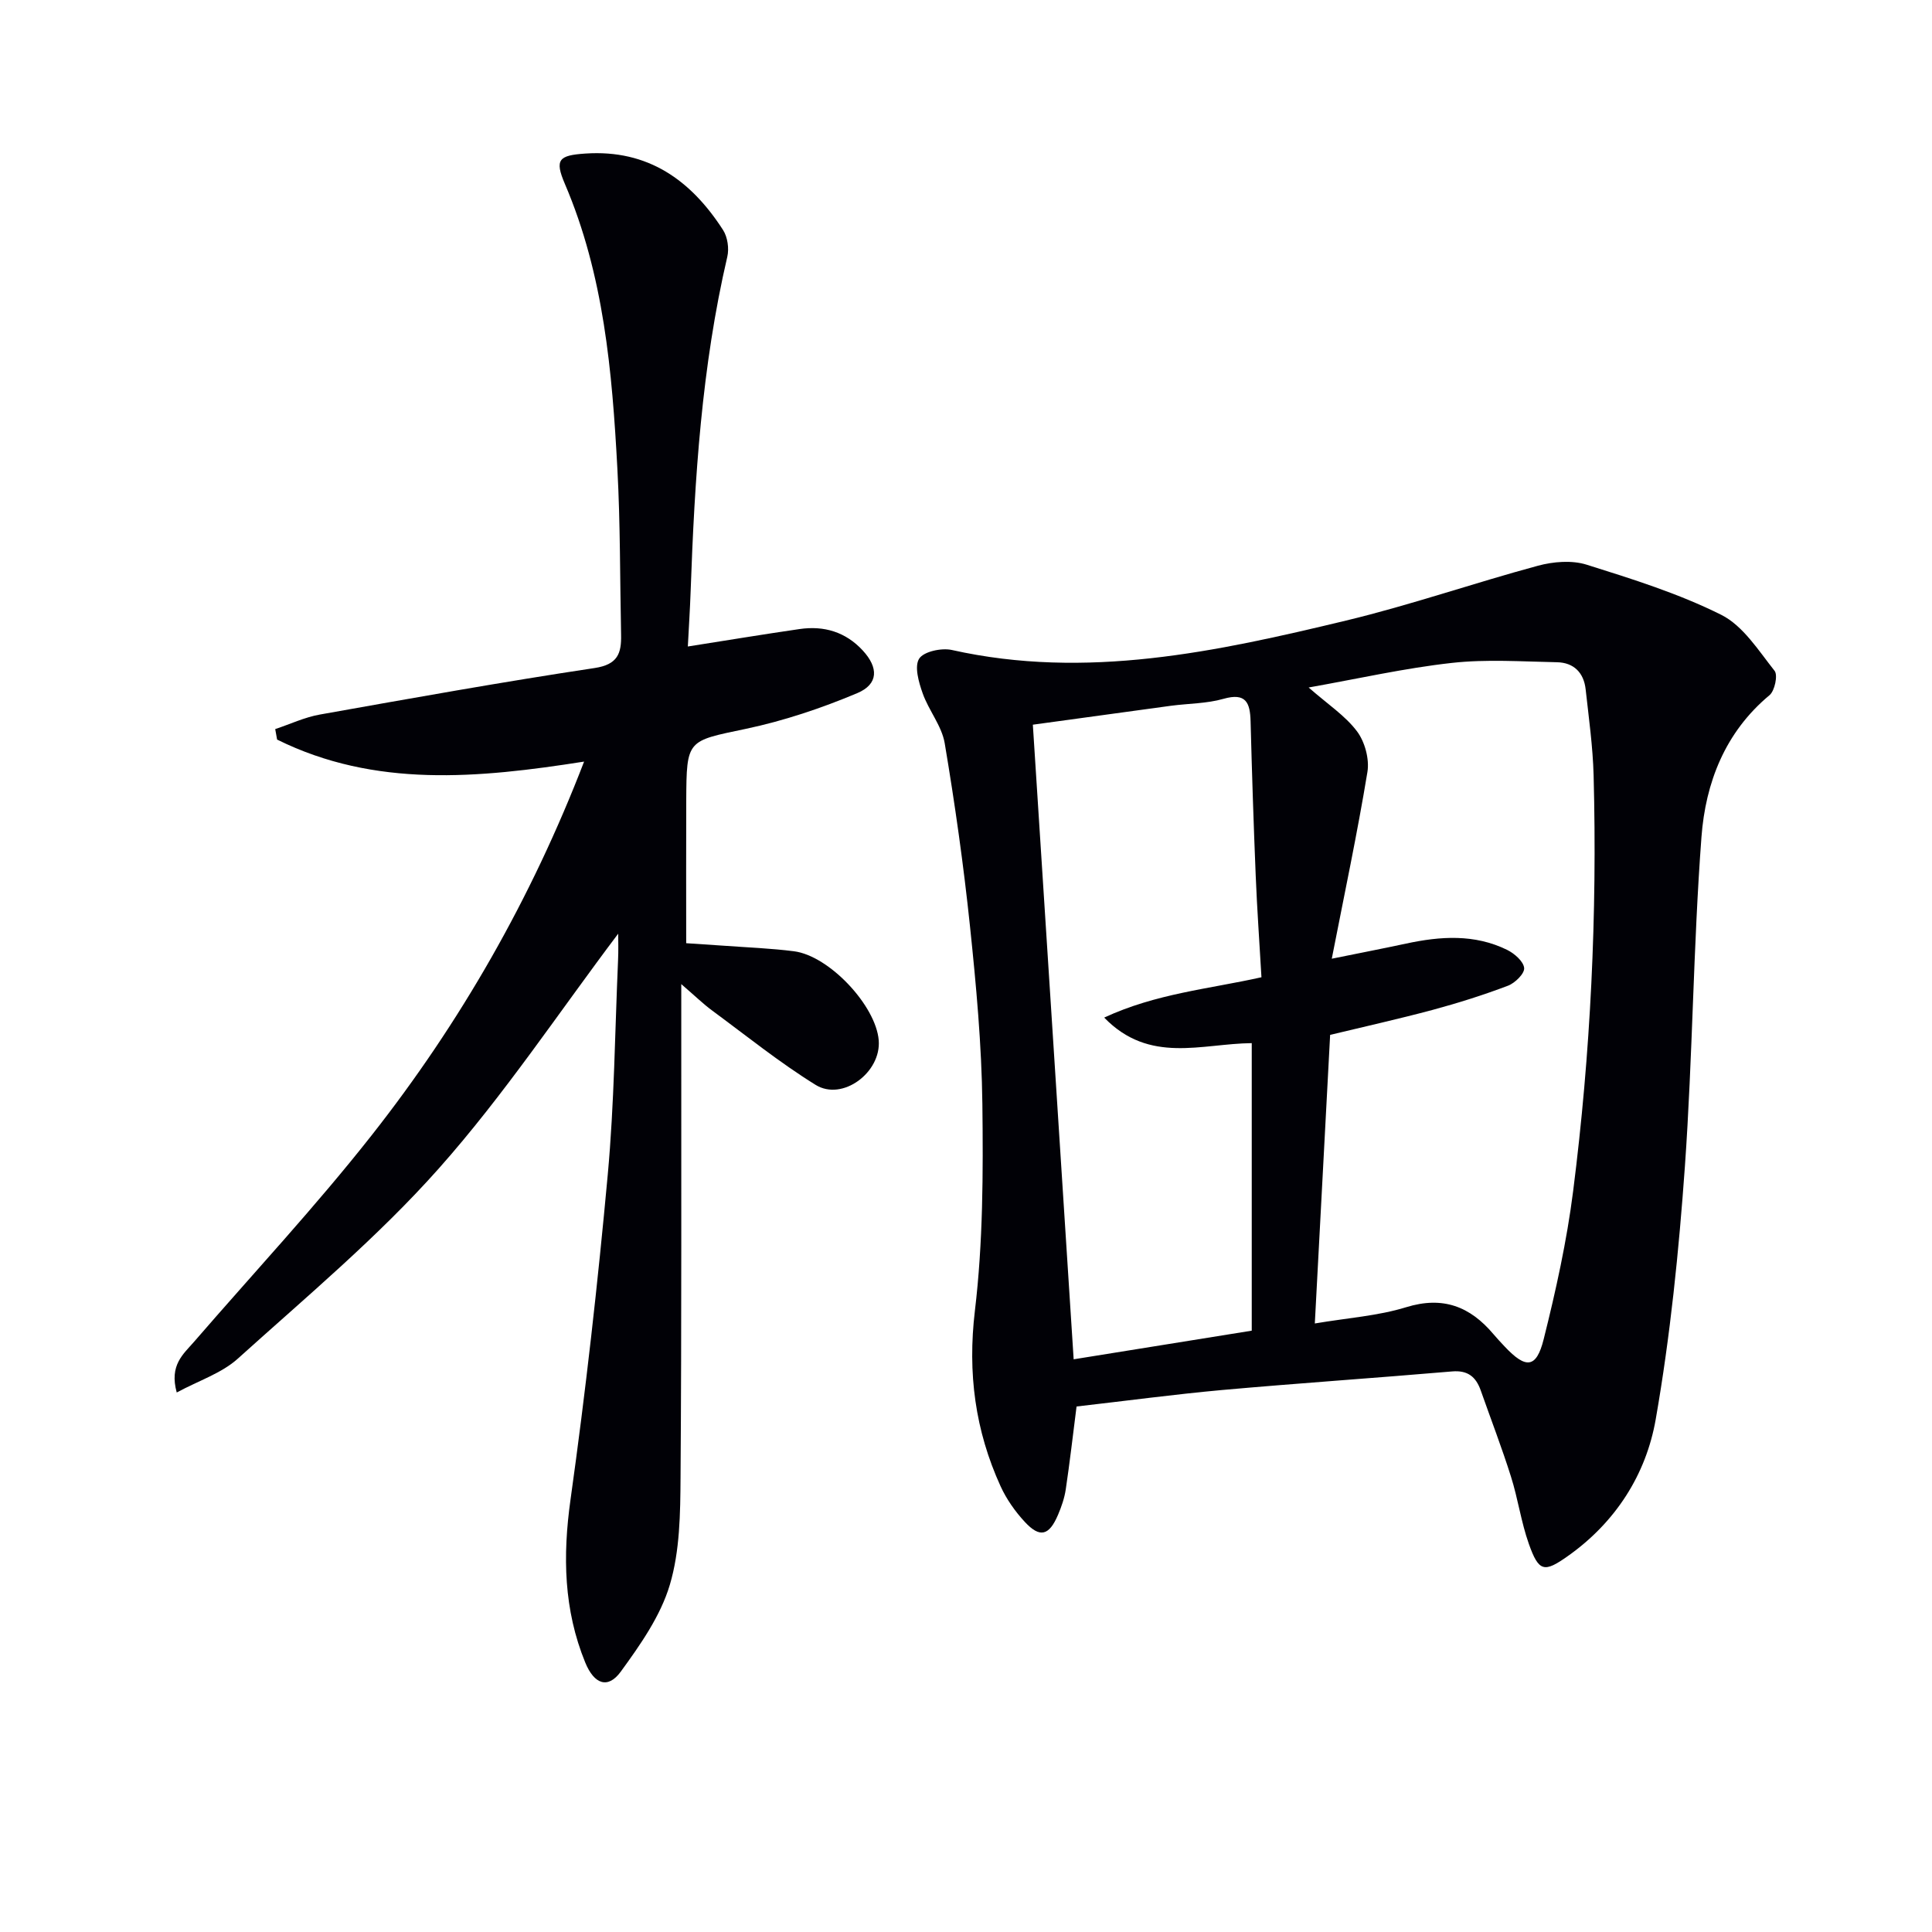
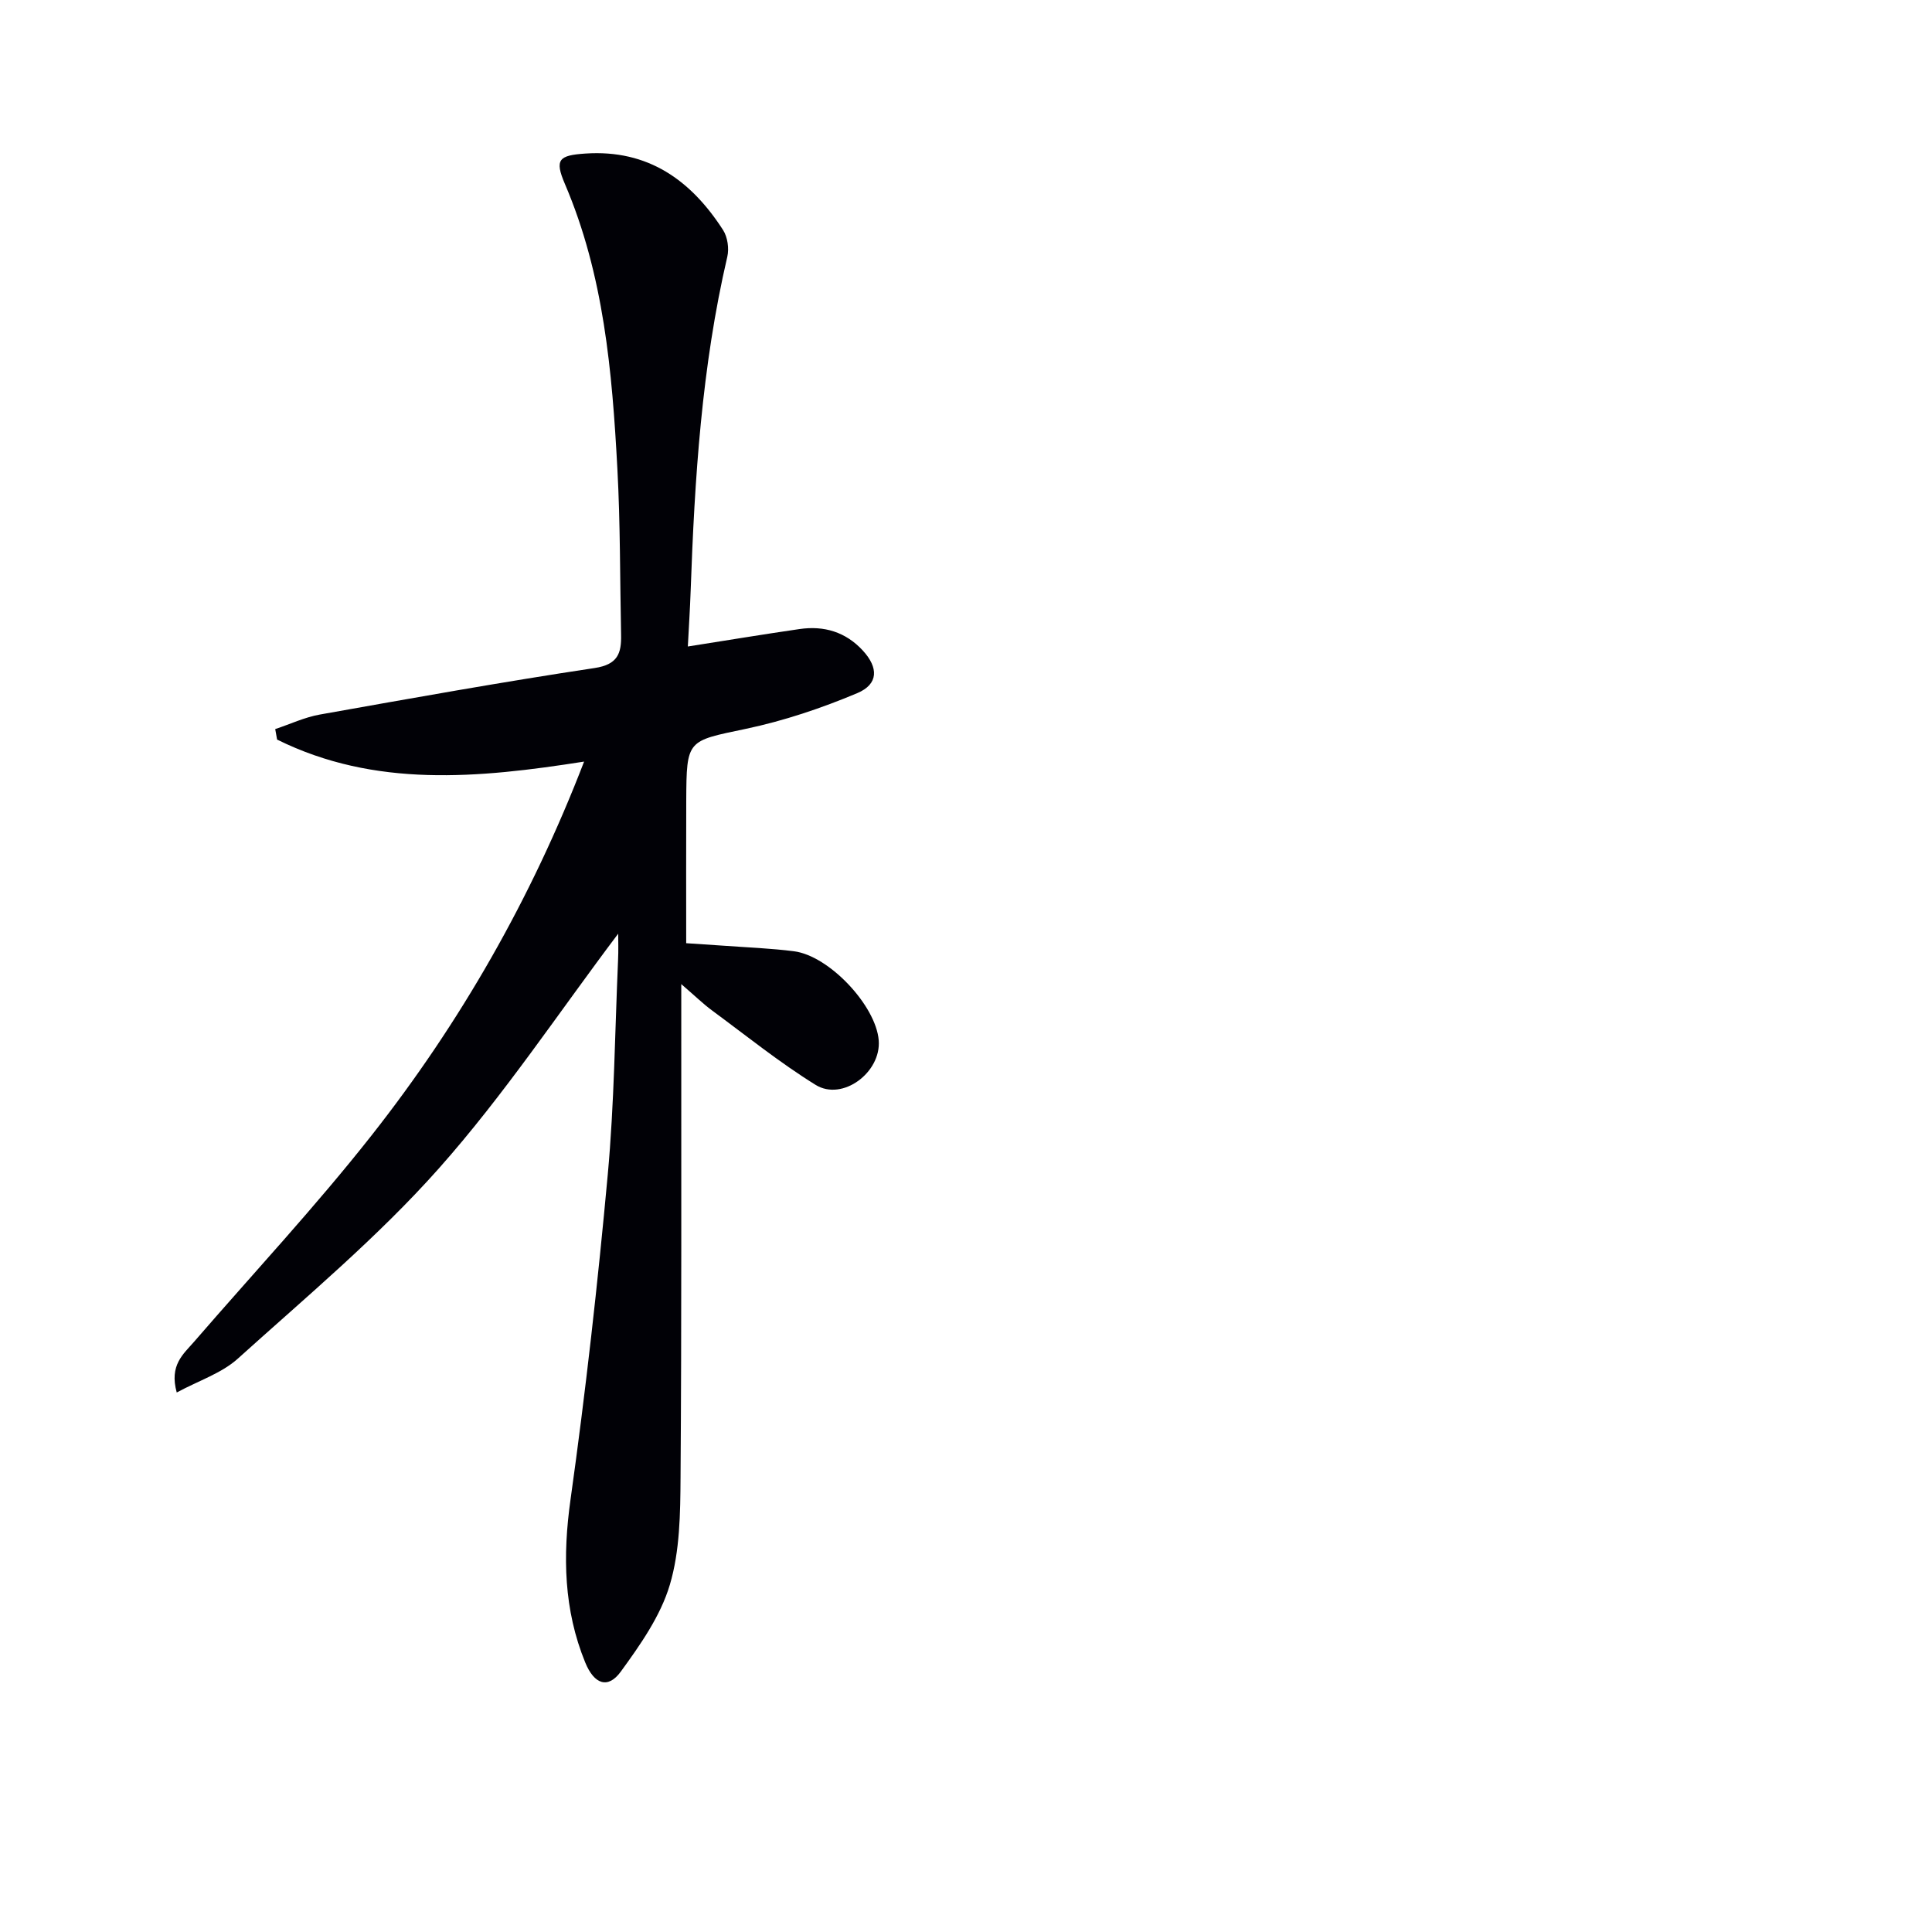
<svg xmlns="http://www.w3.org/2000/svg" enable-background="new 0 0 400 400" viewBox="0 0 400 400">
-   <path d="m222.89 291.2c-.77 6.04-1.41 11.63-2.24 17.19-.27 1.78-.88 3.55-1.59 5.22-1.85 4.35-3.76 4.86-6.89 1.48-2-2.16-3.78-4.69-5-7.35-5.28-11.57-6.86-23.46-5.33-36.35 1.69-14.13 1.72-28.53 1.55-42.8-.15-12.27-1.28-24.55-2.56-36.77-1.33-12.7-3.12-25.36-5.24-37.95-.61-3.6-3.32-6.79-4.57-10.35-.81-2.28-1.74-5.54-.72-7.15.94-1.48 4.63-2.27 6.76-1.8 27.86 6.23 54.81.36 81.63-6.09 13.37-3.22 26.43-7.76 39.72-11.35 3.18-.86 7.02-1.18 10.08-.22 9.46 2.97 19.05 5.97 27.87 10.38 4.52 2.26 7.72 7.4 11.05 11.6.71.9.03 4.14-1.05 5.04-9.23 7.68-13.25 18.16-14.09 29.36-1.71 22.69-1.82 45.51-3.43 68.21-1.25 17.51-3.02 35.07-6.04 52.35-2 11.44-8.3 21.31-18.17 28.3-4.91 3.48-6.03 3.33-8.1-2.51-1.6-4.51-2.25-9.35-3.7-13.92-1.89-6-4.16-11.88-6.25-17.82-.99-2.82-2.67-4.24-5.93-3.96-15.88 1.36-31.78 2.43-47.66 3.85-9.89.9-19.76 2.23-30.1 3.41zm49.33-17.19c6.86-1.16 13.09-1.57 18.89-3.36 7.64-2.36 13.25-.16 18.09 5.57.75.89 1.55 1.74 2.35 2.59 4.37 4.64 6.54 4.5 8.05-1.53 2.53-10.1 4.79-20.34 6.1-30.66 3.63-28.57 5-57.3 4.24-86.1-.16-5.95-1-11.89-1.65-17.81-.38-3.44-2.46-5.53-5.92-5.6-7.27-.14-14.61-.66-21.79.14-9.74 1.08-19.35 3.26-29.64 5.09 3.98 3.49 7.58 5.84 10.01 9.07 1.63 2.17 2.6 5.75 2.16 8.42-2.08 12.65-4.75 25.21-7.38 38.66 6.06-1.23 10.73-2.13 15.38-3.13 7.11-1.53 14.18-2.01 20.92 1.3 1.51.74 3.4 2.39 3.53 3.76.11 1.14-1.89 3.11-3.35 3.66-5.09 1.93-10.31 3.58-15.57 5-7.13 1.91-14.34 3.51-21.25 5.18-1.08 20.2-2.11 39.73-3.17 59.75zm-58.38-123.97c2.84 44.13 5.63 87.5 8.45 131.39 12.74-2.05 24.79-3.99 36.87-5.93 0-20.02 0-39.69 0-59.53-10.41.1-21.16 4.39-30.55-5.29 10.75-4.99 21.64-5.91 32.56-8.35-.41-7.18-.91-14.12-1.19-21.07-.44-10.63-.78-21.27-1.06-31.91-.1-3.86-.95-6-5.63-4.66-3.47.99-7.22.95-10.84 1.43-9.37 1.27-18.72 2.57-28.61 3.92z" fill="#010106" />
  <path d="m127.99 193.31c-12.24 16.22-23.6 33.37-37.13 48.6-12.64 14.23-27.43 26.58-41.62 39.38-3.34 3.02-8.05 4.53-12.65 7.01-1.57-5.67 1.36-7.93 3.57-10.48 12.3-14.22 25.15-27.99 36.77-42.75 18.39-23.36 33.07-49.01 44-77.39-21.9 3.44-43.3 5.48-63.56-4.56-.13-.72-.26-1.45-.39-2.17 3.08-1.02 6.08-2.45 9.24-3.01 18.93-3.37 37.87-6.77 56.88-9.63 4.81-.72 5.57-3.05 5.49-6.87-.24-11.47-.15-22.97-.77-34.42-1.08-20.09-2.8-40.1-10.87-58.95-2.17-5.07-1.25-5.91 4.26-6.28 12.96-.87 21.86 5.53 28.49 15.83.94 1.46 1.28 3.83.88 5.54-5.31 22.78-6.77 45.97-7.59 69.23-.13 3.75-.38 7.5-.58 11.46 8.13-1.28 15.61-2.52 23.12-3.61 5.07-.74 9.55.59 13.1 4.44 3.27 3.55 3.28 6.96-1.15 8.83-7.42 3.12-15.19 5.73-23.06 7.39-12.17 2.56-12.28 2.14-12.34 14.85-.04 9.63-.01 19.26-.01 29.53 2.11.14 5.02.32 7.93.53 4.8.35 9.63.53 14.39 1.14 7.31.94 16.96 11.27 17.54 18.43.54 6.64-7.5 12.68-13.07 9.23-7.46-4.62-14.35-10.18-21.43-15.4-1.86-1.37-3.52-3-6.38-5.46v6.17c-.02 31.99.08 63.97-.15 95.96-.05 7.45-.13 15.22-2.22 22.24-1.92 6.45-6.11 12.42-10.16 17.98-2.62 3.6-5.48 2.67-7.35-1.89-4.46-10.91-4.69-22.07-3.05-33.74 3.13-22.35 5.65-44.8 7.71-67.28 1.35-14.72 1.48-29.55 2.13-44.34.1-2.09.03-4.2.03-5.54z" fill="#010106" />
</svg>